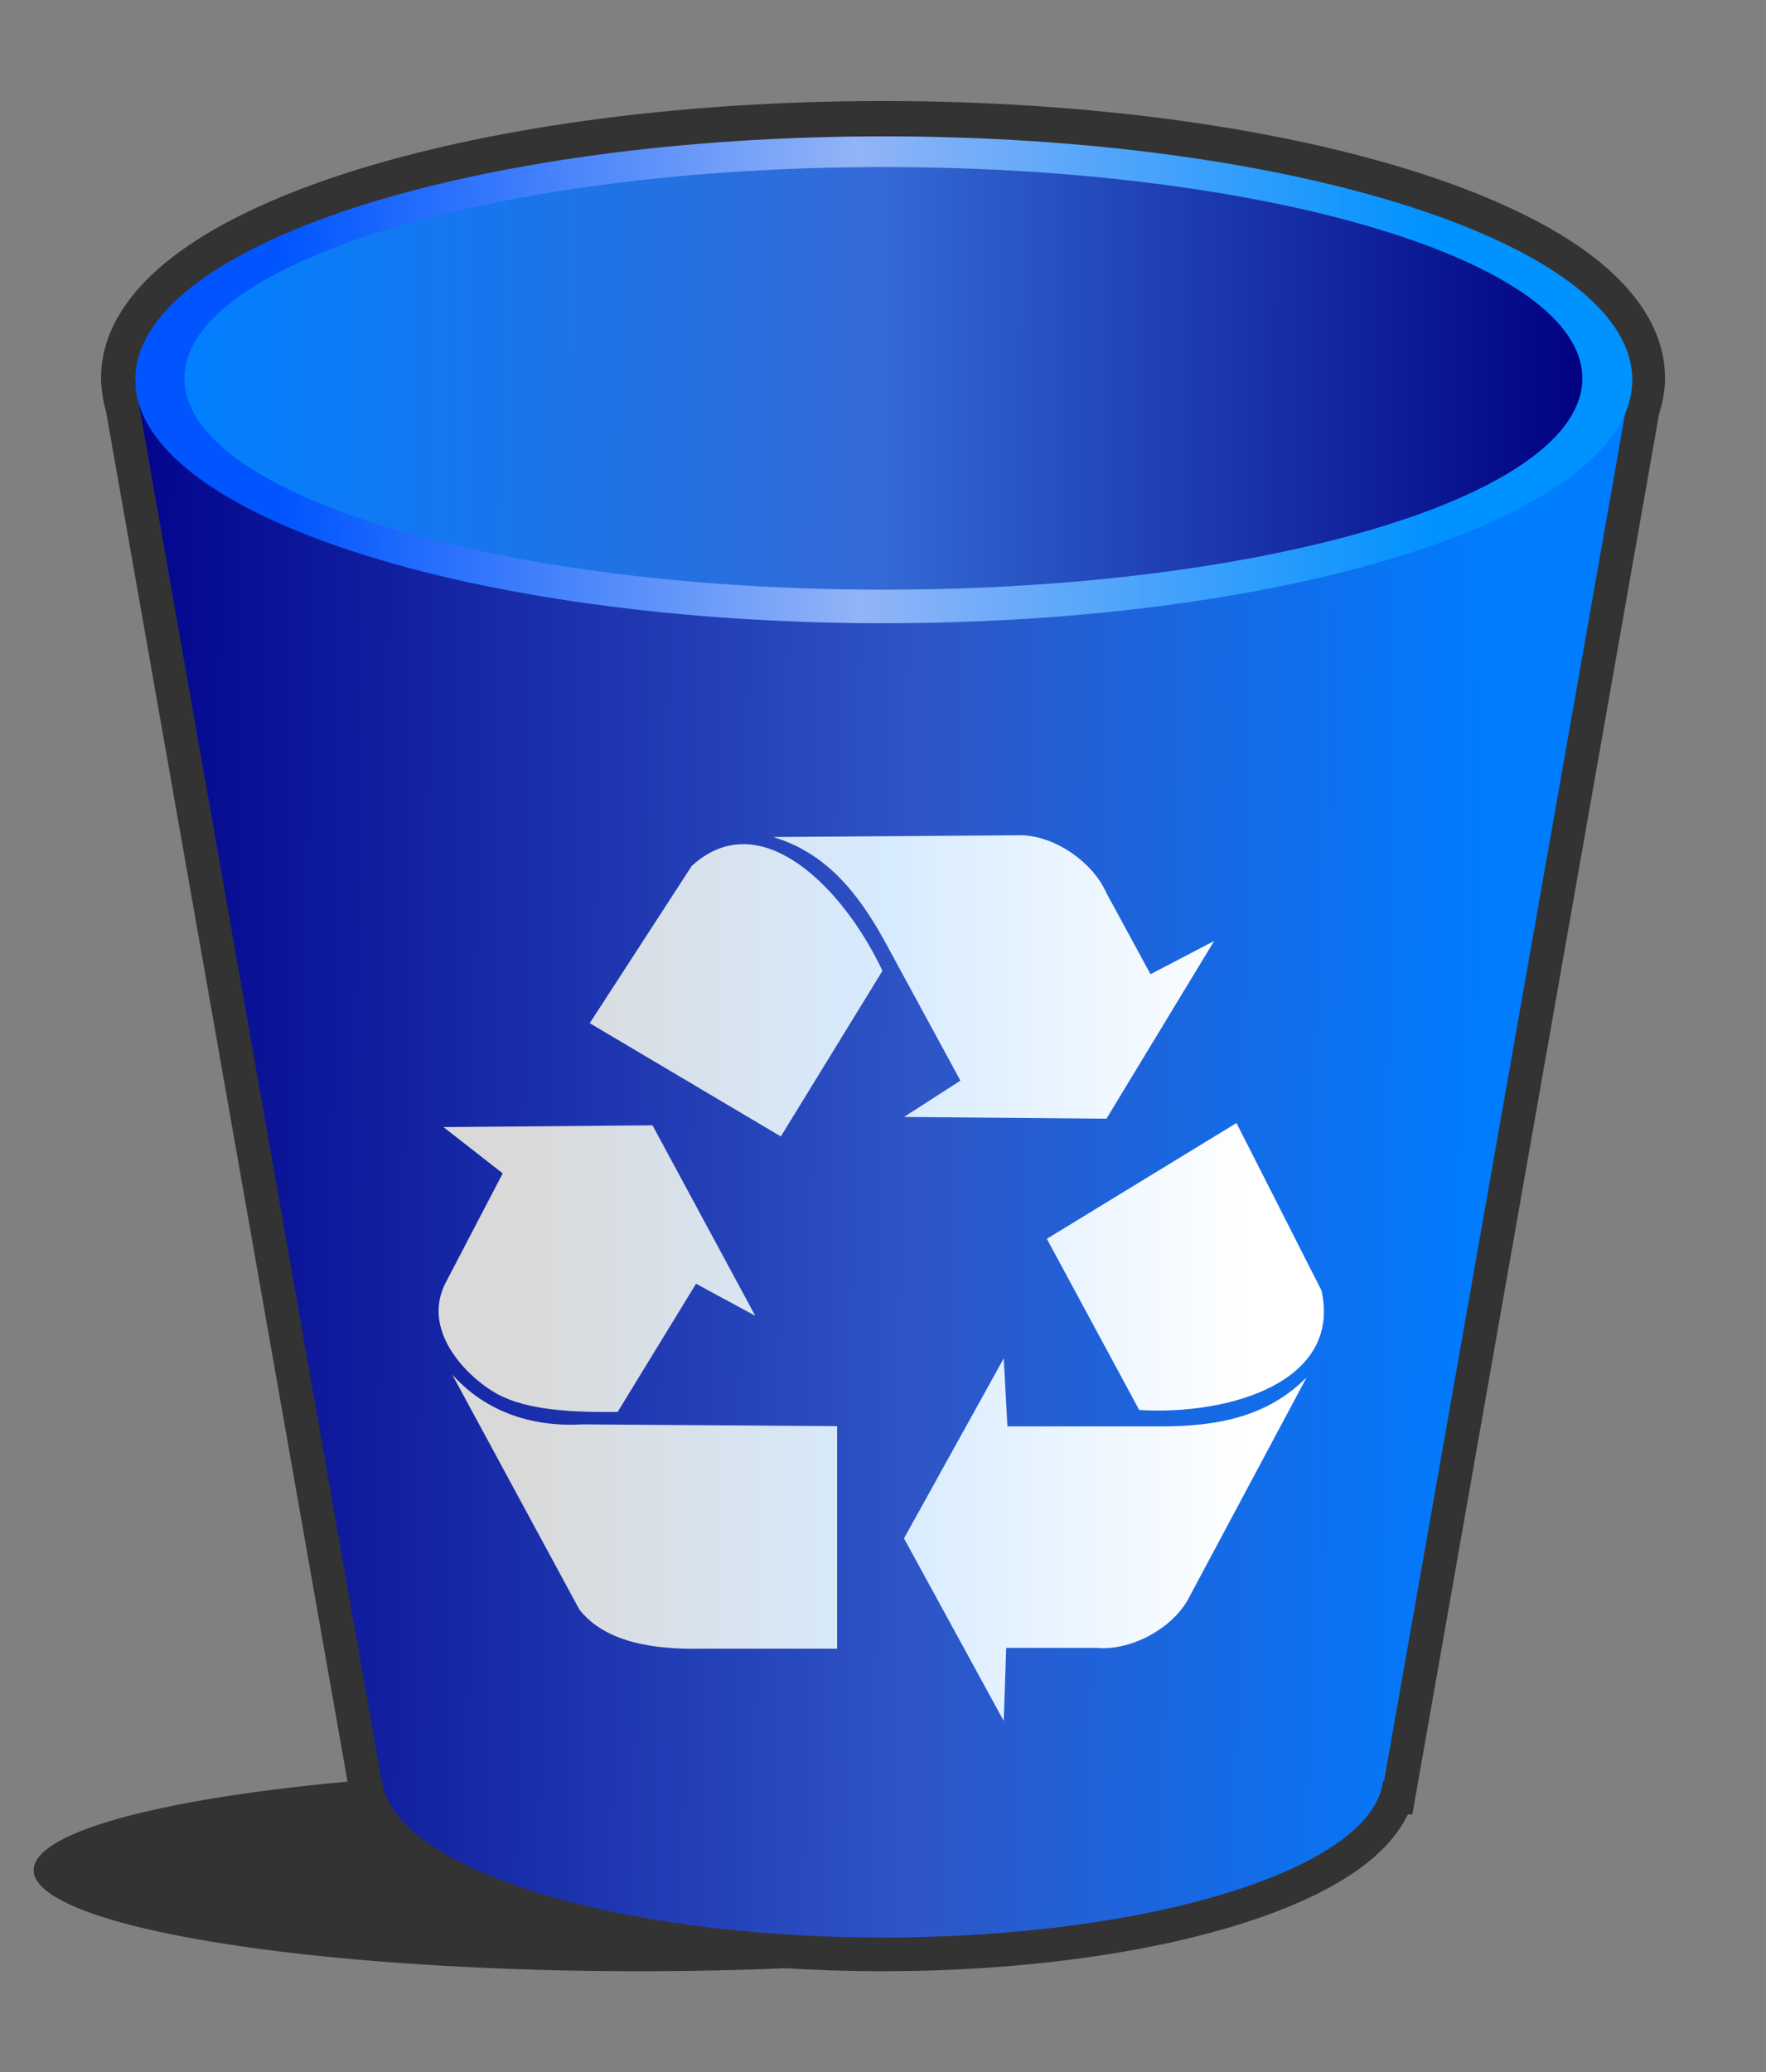
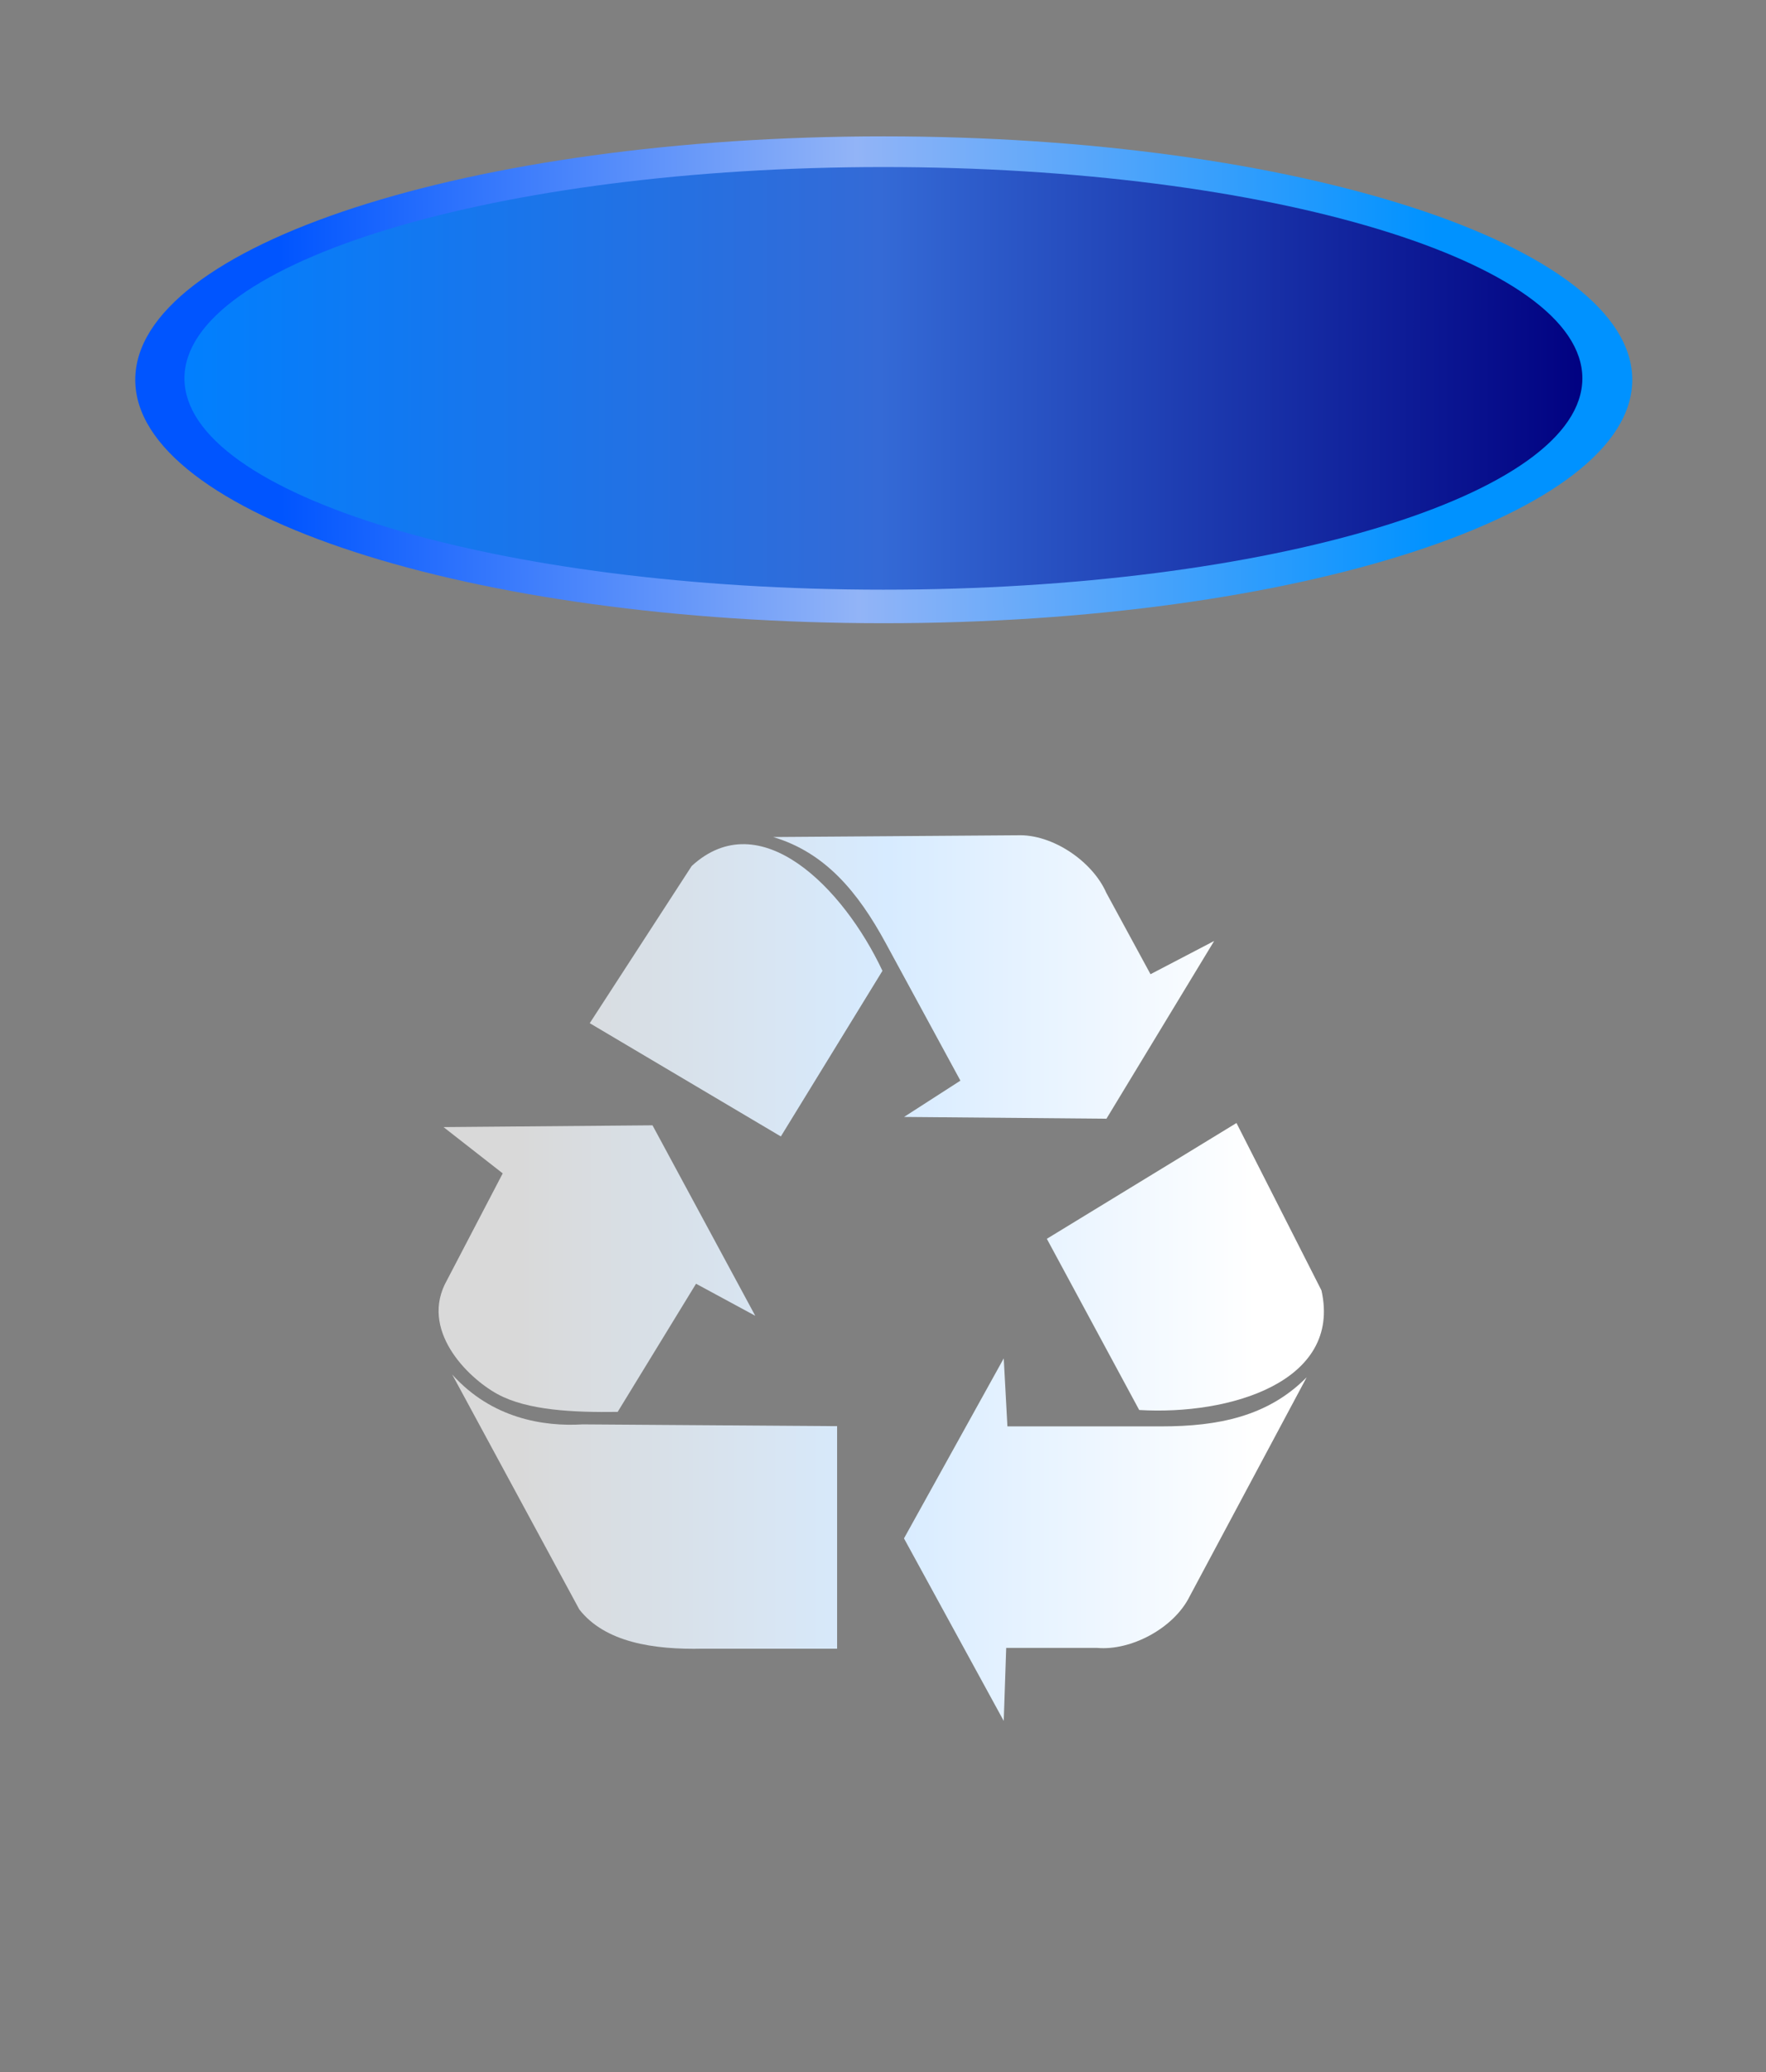
<svg xmlns="http://www.w3.org/2000/svg" xmlns:ns1="http://www.inkscape.org/namespaces/inkscape" xmlns:ns2="http://sodipodi.sourceforge.net/DTD/sodipodi-0.dtd" xmlns:xlink="http://www.w3.org/1999/xlink" width="157.377" height="184.594" id="svg2" version="1.1" ns1:version="0.48.1 " ns2:docname="trash can.svg">
  <rect width="100%" height="100%" fill="#808080" stroke="none" />
  <defs id="defs4">
    <linearGradient id="linearGradient4113">
      <stop style="stop-color:#ffffff;stop-opacity:1;" offset="0" id="stop4115" />
      <stop id="stop4121" offset="0.5" style="stop-color:#d7ebff;stop-opacity:1;" />
      <stop style="stop-color:#d9d9d9;stop-opacity:1;" offset="1" id="stop4117" />
    </linearGradient>
    <linearGradient id="linearGradient4058">
      <stop style="stop-color:#ff9b2a;stop-opacity:1;" offset="0" id="stop4060" />
      <stop id="stop4066" offset="0.5" style="stop-color:#ffc12a;stop-opacity:1;" />
      <stop style="stop-color:#ff562a;stop-opacity:1;" offset="1" id="stop4062" />
    </linearGradient>
    <linearGradient id="linearGradient3030">
      <stop id="stop3032" offset="0" style="stop-color:#0092ff;stop-opacity:1;" />
      <stop style="stop-color:#92b4f7;stop-opacity:1;" offset="0.5" id="stop3034" />
      <stop id="stop3036" offset="1" style="stop-color:#0055ff;stop-opacity:1;" />
    </linearGradient>
    <linearGradient id="linearGradient3005">
      <stop style="stop-color:#000089;stop-opacity:1;" offset="0" id="stop3007" />
      <stop id="stop3013" offset="0.6" style="stop-color:#2f55c6;stop-opacity:1;" />
      <stop style="stop-color:#007cff;stop-opacity:1;" offset="1" id="stop3009" />
    </linearGradient>
    <linearGradient id="linearGradient2992">
      <stop style="stop-color:#0080ff;stop-opacity:1;" offset="0" id="stop2994" />
      <stop id="stop3024" offset="0.5" style="stop-color:#346ad6;stop-opacity:1;" />
      <stop style="stop-color:#000080;stop-opacity:1;" offset="1" id="stop2996" />
    </linearGradient>
    <linearGradient ns1:collect="always" xlink:href="#linearGradient3030" id="linearGradient2998" x1="375.585" y1="451.506" x2="273.926" y2="452.679" gradientUnits="userSpaceOnUse" />
    <linearGradient ns1:collect="always" xlink:href="#linearGradient2992" id="linearGradient3002" gradientUnits="userSpaceOnUse" x1="394.479" y1="452.407" x2="260.322" y2="452.679" />
    <linearGradient ns1:collect="always" xlink:href="#linearGradient3005" id="linearGradient3011" x1="255" y1="542.362" x2="380.795" y2="543.791" gradientUnits="userSpaceOnUse" />
    <ns1:perspective ns2:type="inkscape:persp3d" ns1:vp_x="0 : 0.5 : 1" ns1:vp_y="0 : 1000 : 0" ns1:vp_z="1 : 0.5 : 1" ns1:persp3d-origin="0.5 : 0.33333333 : 1" id="perspective2843" />
    <ns1:perspective id="perspective16" ns1:persp3d-origin="40 : 26.666667 : 1" ns1:vp_z="80 : 40 : 1" ns1:vp_y="0 : 1000 : 0" ns1:vp_x="0 : 40 : 1" ns2:type="inkscape:persp3d" />
    <linearGradient ns1:collect="always" xlink:href="#linearGradient4113" id="linearGradient4119" x1="360.742" y1="555.651" x2="296.182" y2="555.651" gradientUnits="userSpaceOnUse" />
    <linearGradient ns1:collect="always" xlink:href="#linearGradient4113" id="linearGradient4123" gradientUnits="userSpaceOnUse" x1="360.742" y1="555.651" x2="296.182" y2="555.651" />
    <linearGradient ns1:collect="always" xlink:href="#linearGradient4113" id="linearGradient4125" gradientUnits="userSpaceOnUse" x1="360.742" y1="555.651" x2="296.182" y2="555.651" />
    <linearGradient ns1:collect="always" xlink:href="#linearGradient4113" id="linearGradient4127" gradientUnits="userSpaceOnUse" x1="360.742" y1="555.651" x2="296.182" y2="555.651" />
    <linearGradient ns1:collect="always" xlink:href="#linearGradient4113" id="linearGradient4129" gradientUnits="userSpaceOnUse" x1="360.742" y1="555.651" x2="296.182" y2="555.651" />
    <linearGradient ns1:collect="always" xlink:href="#linearGradient4113" id="linearGradient4131" gradientUnits="userSpaceOnUse" x1="360.742" y1="555.651" x2="296.182" y2="555.651" />
    <linearGradient ns1:collect="always" xlink:href="#linearGradient4113" id="linearGradient4133" gradientUnits="userSpaceOnUse" x1="360.742" y1="555.651" x2="296.182" y2="555.651" />
  </defs>
  <ns2:namedview id="base" pagecolor="#ffffff" bordercolor="#666666" borderopacity="1.0" ns1:pageopacity="0.0" ns1:pageshadow="2" ns1:zoom="1" ns1:cx="78.644446" ns1:cy="49.48875" ns1:document-units="px" ns1:current-layer="layer1" showgrid="false" ns1:window-width="1374" ns1:window-height="881" ns1:window-x="62" ns1:window-y="-4" ns1:window-maximized="1" fit-margin-top="10" fit-margin-left="10" fit-margin-right="10" fit-margin-bottom="10" />
  <g ns1:label="Layer 1" ns1:groupmode="layer" id="layer1" transform="translate(-248.623,-425.531)">
    <g id="g4137">
-       <path transform="matrix(0.973,0,0,1,246.759,423.531)" d="m 116,168.594 a 55.5,9 0 1 1 -111,0 55.5,9 0 1 1 111,0 z" ns2:ry="9" ns2:rx="55.5" ns2:cy="168.59375" ns2:cx="60.5" id="path4135" style="fill:#333333;stroke:none" ns2:type="arc" />
-       <path ns1:connector-curvature="0" id="path3015" d="m 327.312,437.531 c -36.831,0 -66.688,9.713 -66.688,21.688 0,0.064 -0.002,0.124 0,0.188 l 0.031,0.188 c 0.034,0.64 0.142,1.281 0.344,1.906 l 21.625,122.656 0.062,0 c 0.856,7.767 20.495,13.969 44.594,13.969 24.098,0 43.738,-6.202 44.594,-13.969 l 0.094,0 L 393.562,461.625 c 0.27,-0.793 0.438,-1.59 0.438,-2.406 0,-11.974 -29.856,-21.688 -66.688,-21.688 z" style="fill:none;fill-opacity:1;fill-rule:evenodd;stroke:#333333;stroke-width:6;stroke-opacity:1" />
-       <path ns1:connector-curvature="0" id="path2990" d="m 260.625,459.406 22,124.75 0.062,0 c 0.856,7.767 20.495,13.969 44.594,13.969 24.098,0 43.738,-6.202 44.594,-13.969 l 0.094,0 22,-124.75 -133.344,0 z" style="fill:url(#linearGradient3011);fill-opacity:1;fill-rule:evenodd;stroke:none" />
      <path transform="matrix(1.012,0,0,1.827,-3.582,-363.818)" d="m 392.949,450.564 c 0,6.555 -29.51,11.869 -65.912,11.869 -36.402,0 -65.912,-5.314 -65.912,-11.869 0,-6.555 29.51,-11.869 65.912,-11.869 36.402,0 65.912,5.314 65.912,11.869 z" ns2:ry="11.869292" ns2:rx="65.91246" ns2:cy="450.56381" ns2:cx="327.0369" id="path2985" style="fill:url(#linearGradient2998);fill-opacity:1;fill-rule:evenodd;stroke:none" ns2:type="arc" />
      <path ns2:type="arc" style="fill:url(#linearGradient3002);fill-opacity:1;fill-rule:evenodd;stroke:none" id="path3000" ns2:cx="327.0369" ns2:cy="450.56381" ns2:rx="65.91246" ns2:ry="11.869292" d="m 392.949,450.564 c 0,6.555 -29.51,11.869 -65.912,11.869 -36.402,0 -65.912,-5.314 -65.912,-11.869 0,-6.555 29.51,-11.869 65.912,-11.869 36.402,0 65.912,5.314 65.912,11.869 z" transform="matrix(-0.945,0,0,1.586,636.397,-255.359)" />
      <g style="fill:url(#linearGradient4119);fill-opacity:1" transform="matrix(1.018,0,0,1.018,-6.66,-10.674)" id="g4105">
        <path ns1:connector-curvature="0" d="m 342.408,536.893 16.602,-10.133 7.439,14.649 c 1.797,8.004 -8.049,10.941 -15.955,10.464 l -8.085,-14.98 z" id="path2742" style="fill:url(#linearGradient4123);fill-opacity:1;fill-rule:evenodd;stroke:none" />
        <path ns1:connector-curvature="0" d="m 338.635,547.357 -8.732,15.751 8.732,15.971 0.216,-6.388 7.978,0 c 2.911,0.257 6.684,-1.689 8.085,-4.516 l 10.241,-19.165 c -3.378,3.415 -7.721,4.296 -12.721,4.296 l -13.476,0 -0.323,-5.948 z" id="path2743" style="fill:url(#linearGradient4125);fill-opacity:1;fill-rule:evenodd;stroke:none" />
        <path ns1:connector-curvature="0" d="m 319.125,527.937 -16.73,-9.912 8.925,-13.755 c 5.977,-5.49 13.27,1.88 16.698,9.173 l -8.894,14.494 z" id="path2751" style="fill:url(#linearGradient4127);fill-opacity:1;fill-rule:evenodd;stroke:none" />
        <path ns1:connector-curvature="0" d="m 329.91,526.229 17.717,0.155 9.428,-15.553 -5.571,2.908 -3.872,-7.126 c -1.193,-2.725 -4.689,-5.151 -7.789,-5.031 l -21.371,0.154 c 4.561,1.36 7.424,4.812 9.85,9.278 l 6.541,12.038 -4.933,3.176 z" id="path2752" style="fill:url(#linearGradient4129);fill-opacity:1;fill-rule:evenodd;stroke:none" />
        <path ns1:connector-curvature="0" d="m 289.593,527.117 5.184,4.05 -4.879,9.346 c -2.439,4.31 1.751,8.508 4.421,9.969 2.628,1.439 6.708,1.61 10.52,1.558 l 6.861,-11.215 5.184,2.804 -8.995,-16.667 -18.295,0.156 z" id="path2753" style="fill:url(#linearGradient4131);fill-opacity:1;fill-rule:evenodd;stroke:none" />
        <path ns1:connector-curvature="0" d="m 290.355,548.769 11.13,20.562 c 2.236,2.856 6.454,3.531 10.825,3.427 l 11.739,0 0,-19.471 -22.259,-0.156 c -3.456,0.208 -7.979,-0.519 -11.434,-4.362 z" id="path2754" style="fill:url(#linearGradient4133);fill-opacity:1;fill-rule:evenodd;stroke:none" />
      </g>
    </g>
  </g>
</svg>